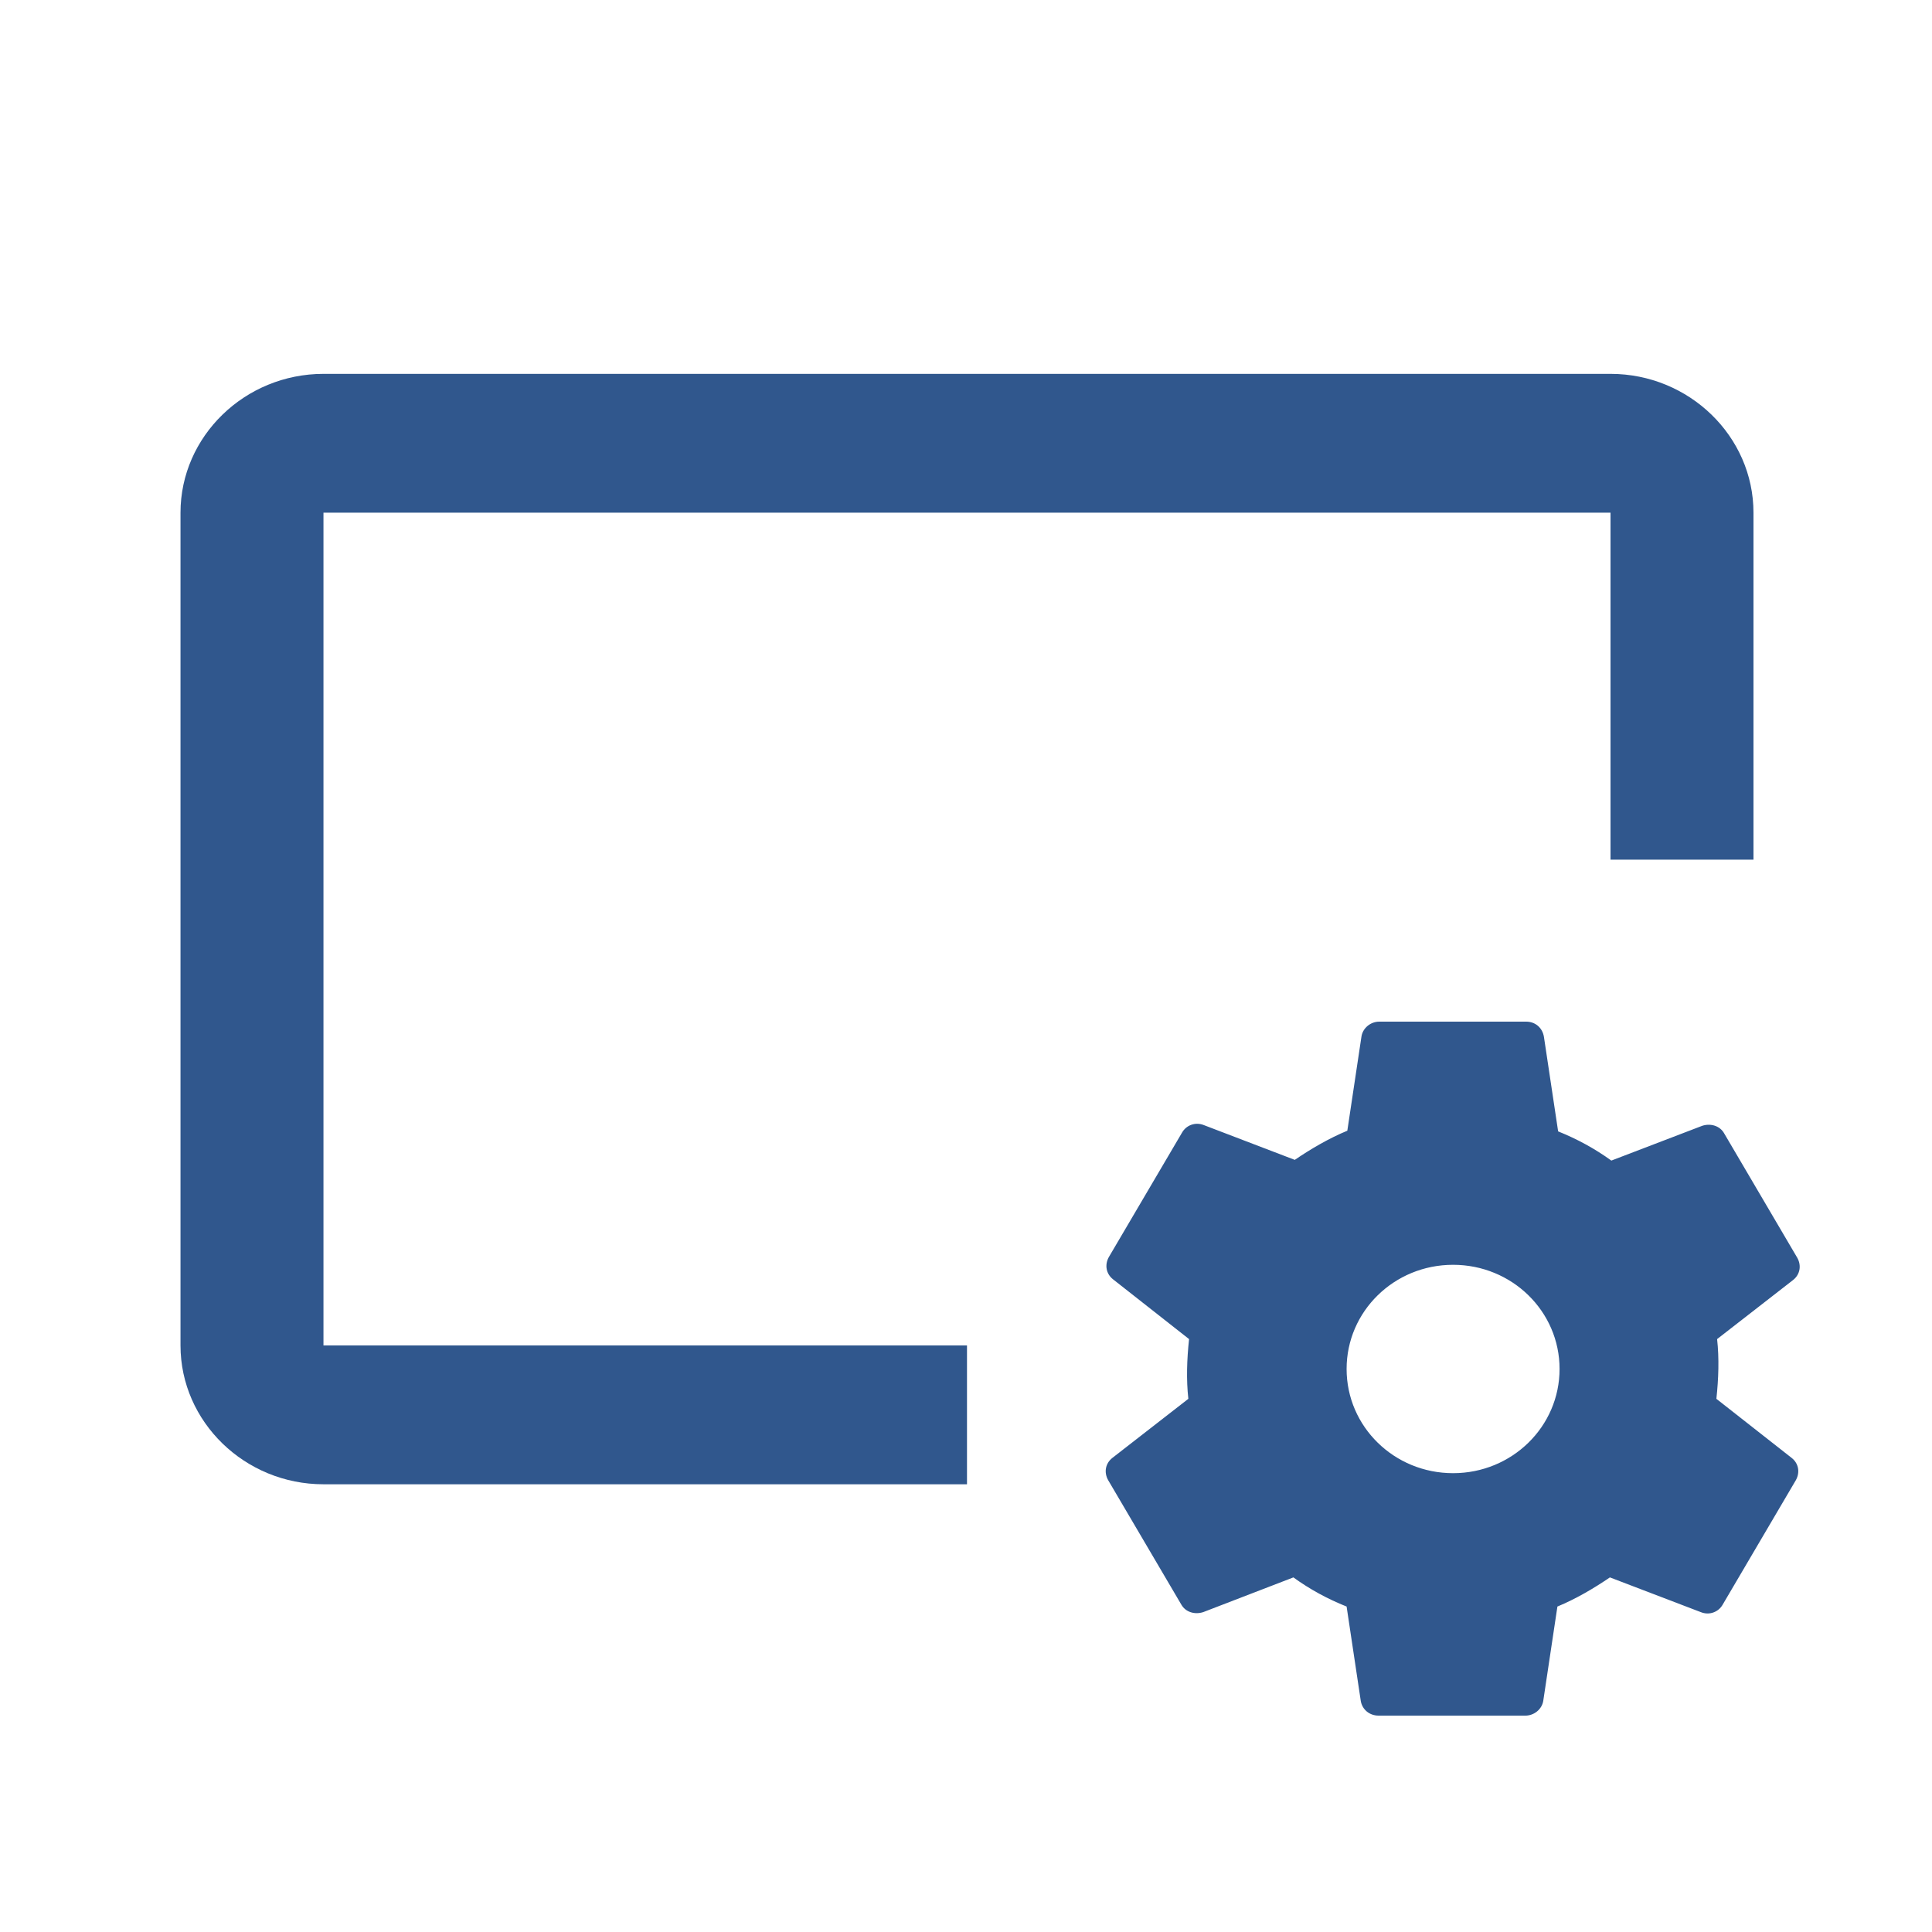
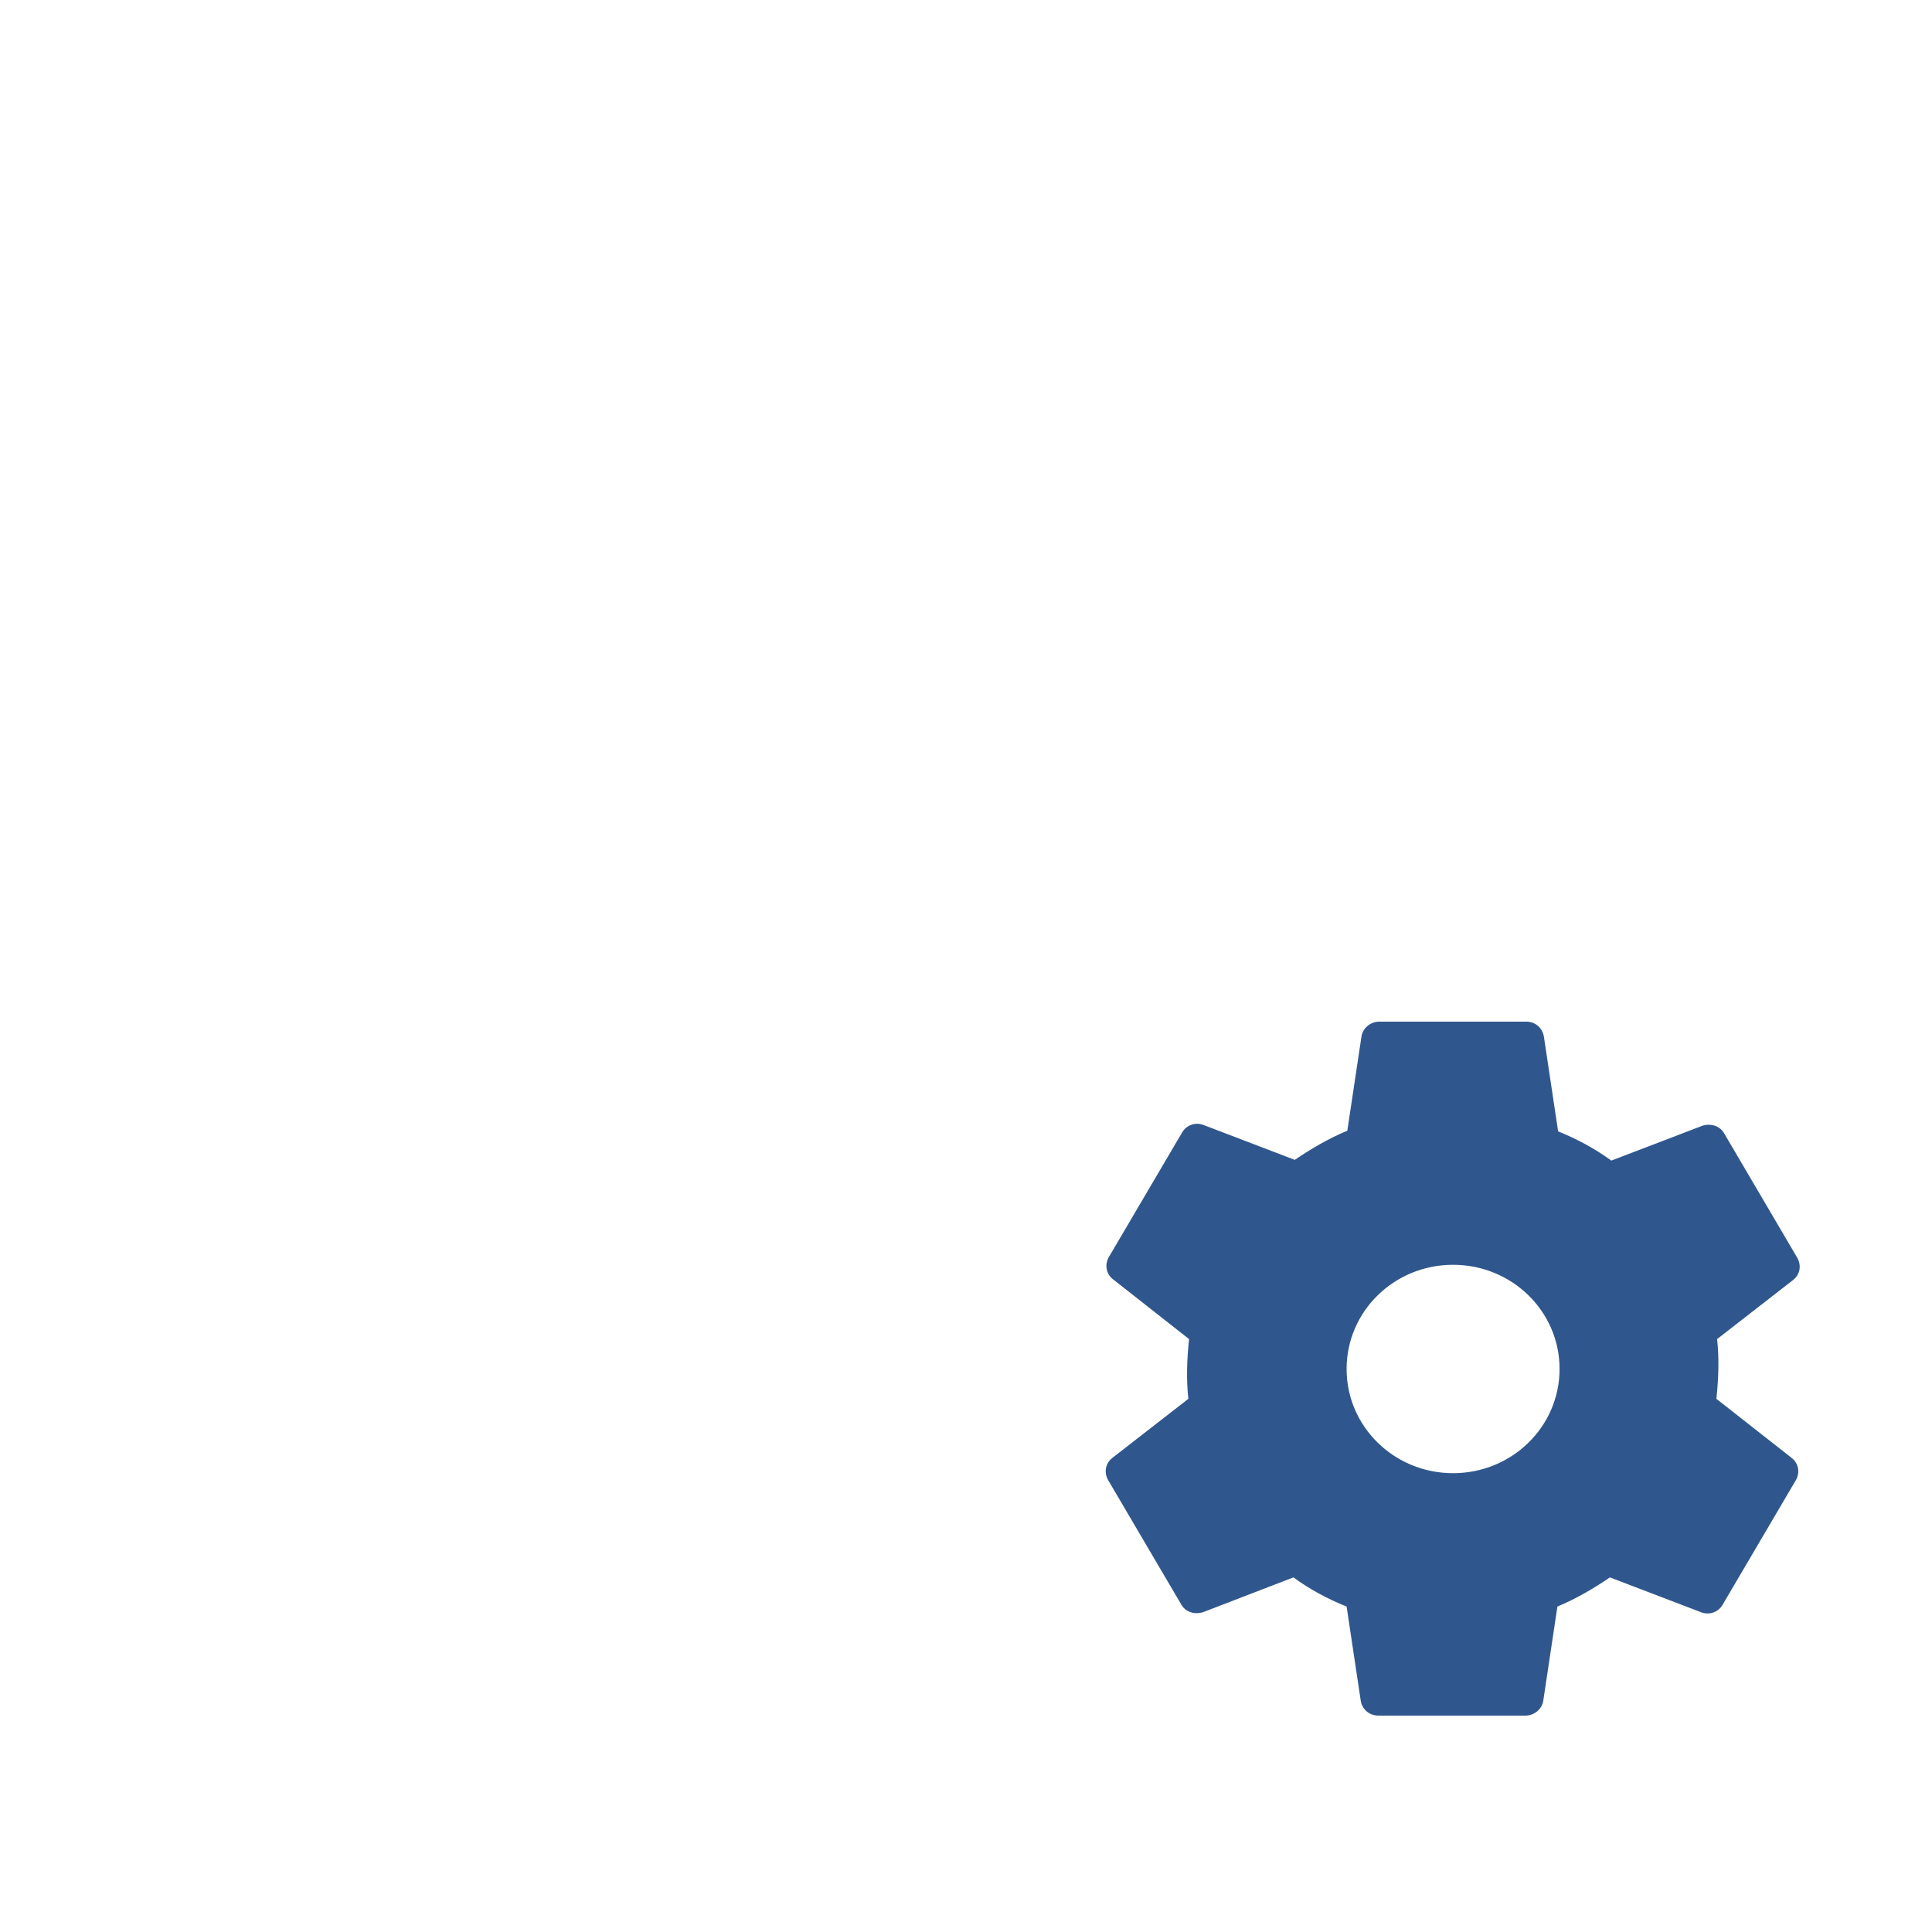
<svg xmlns="http://www.w3.org/2000/svg" width="35" height="35" viewBox="0 0 35 35" fill="none">
-   <path d="M5.86 9.288H29.176V15.574H31.766V9.288C31.766 7.905 30.601 6.773 29.176 6.773H5.86C4.435 6.773 3.27 7.905 3.27 9.288V24.374C3.27 25.757 4.435 26.889 5.86 26.889H17.518V24.374H5.86V9.288Z" fill="#30578D" />
  <path d="M31.094 25.341C31.133 24.976 31.146 24.611 31.107 24.259L32.483 23.189C32.611 23.089 32.637 22.925 32.56 22.787L31.236 20.534C31.159 20.395 30.991 20.345 30.837 20.395L29.191 21.025C28.895 20.811 28.574 20.635 28.227 20.496L27.97 18.785C27.944 18.621 27.815 18.508 27.648 18.508H24.986C24.832 18.508 24.691 18.621 24.665 18.772L24.408 20.484C24.074 20.622 23.752 20.811 23.456 21.012L21.811 20.383C21.656 20.32 21.489 20.383 21.412 20.521L20.087 22.774C20.01 22.913 20.036 23.076 20.165 23.177L21.541 24.259C21.502 24.624 21.489 24.989 21.528 25.341L20.152 26.411C20.023 26.512 19.997 26.675 20.075 26.814L21.399 29.066C21.476 29.205 21.643 29.255 21.798 29.205L23.431 28.576C23.726 28.79 24.048 28.966 24.395 29.104L24.652 30.816C24.678 30.967 24.806 31.08 24.974 31.08H27.635C27.79 31.08 27.931 30.967 27.957 30.816L28.214 29.104C28.548 28.966 28.87 28.777 29.165 28.576L30.811 29.205C30.966 29.268 31.133 29.205 31.21 29.066L32.534 26.814C32.611 26.675 32.586 26.512 32.457 26.411L31.094 25.341ZM26.324 26.688C25.256 26.688 24.395 25.845 24.395 24.8C24.395 23.756 25.256 22.913 26.324 22.913C27.391 22.913 28.253 23.756 28.253 24.8C28.253 25.845 27.391 26.688 26.324 26.688Z" fill="#30578D" />
</svg>